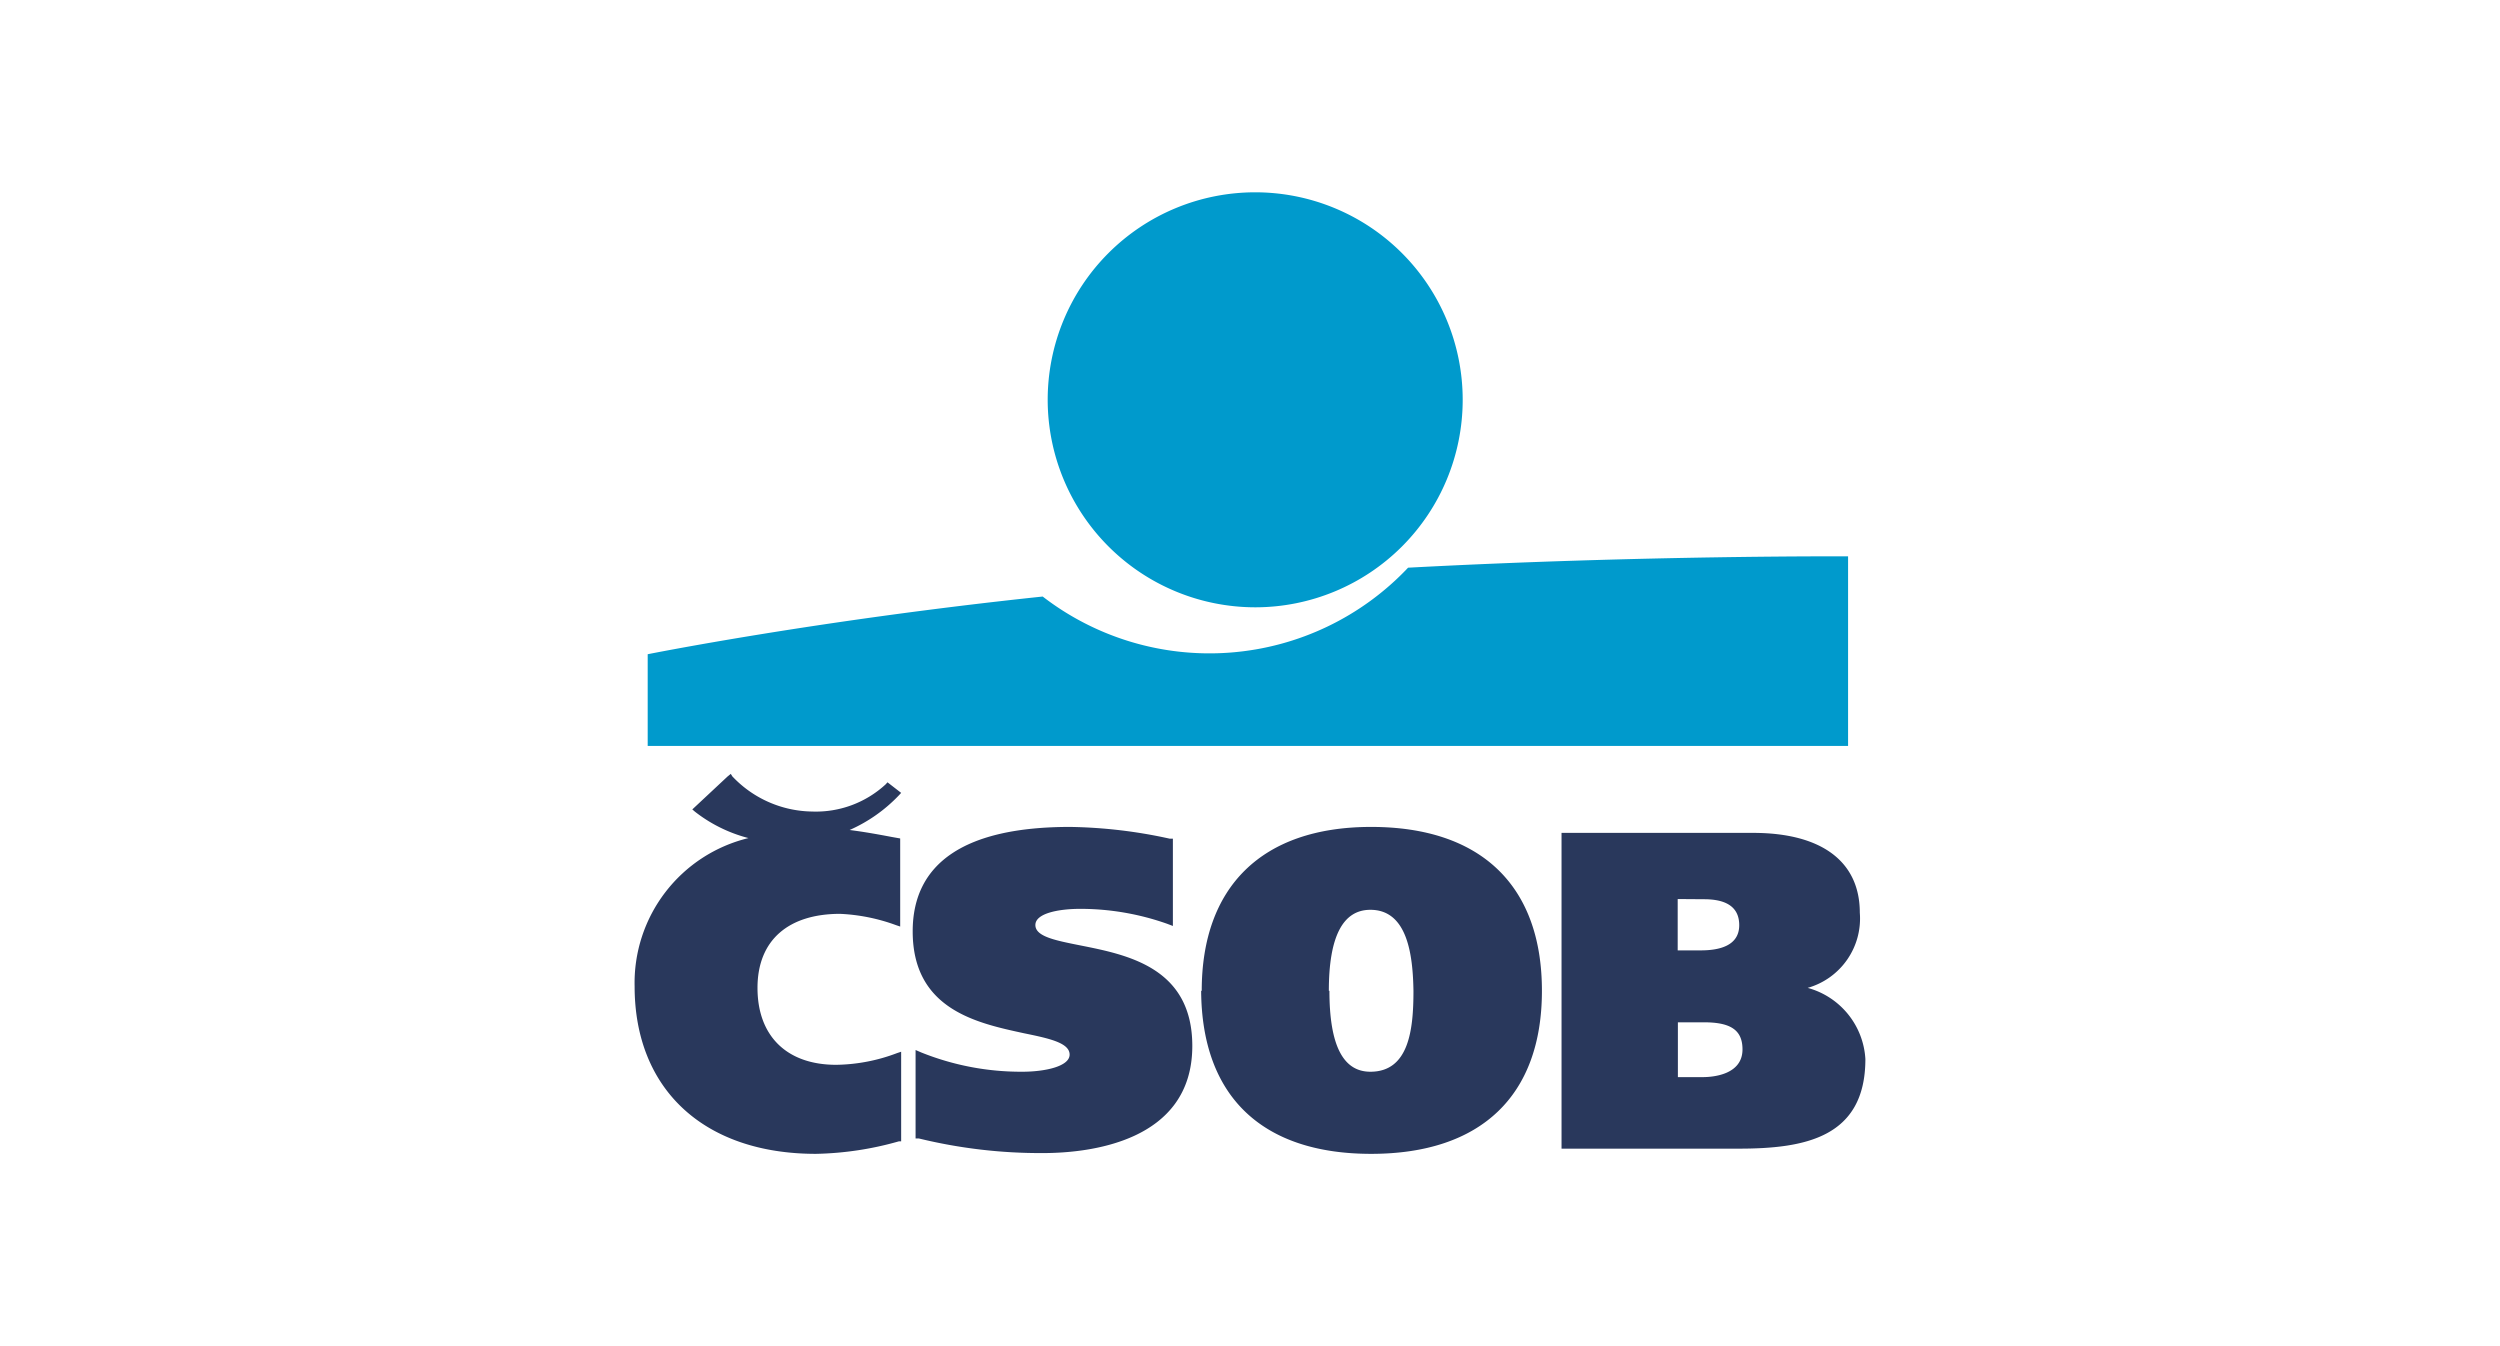
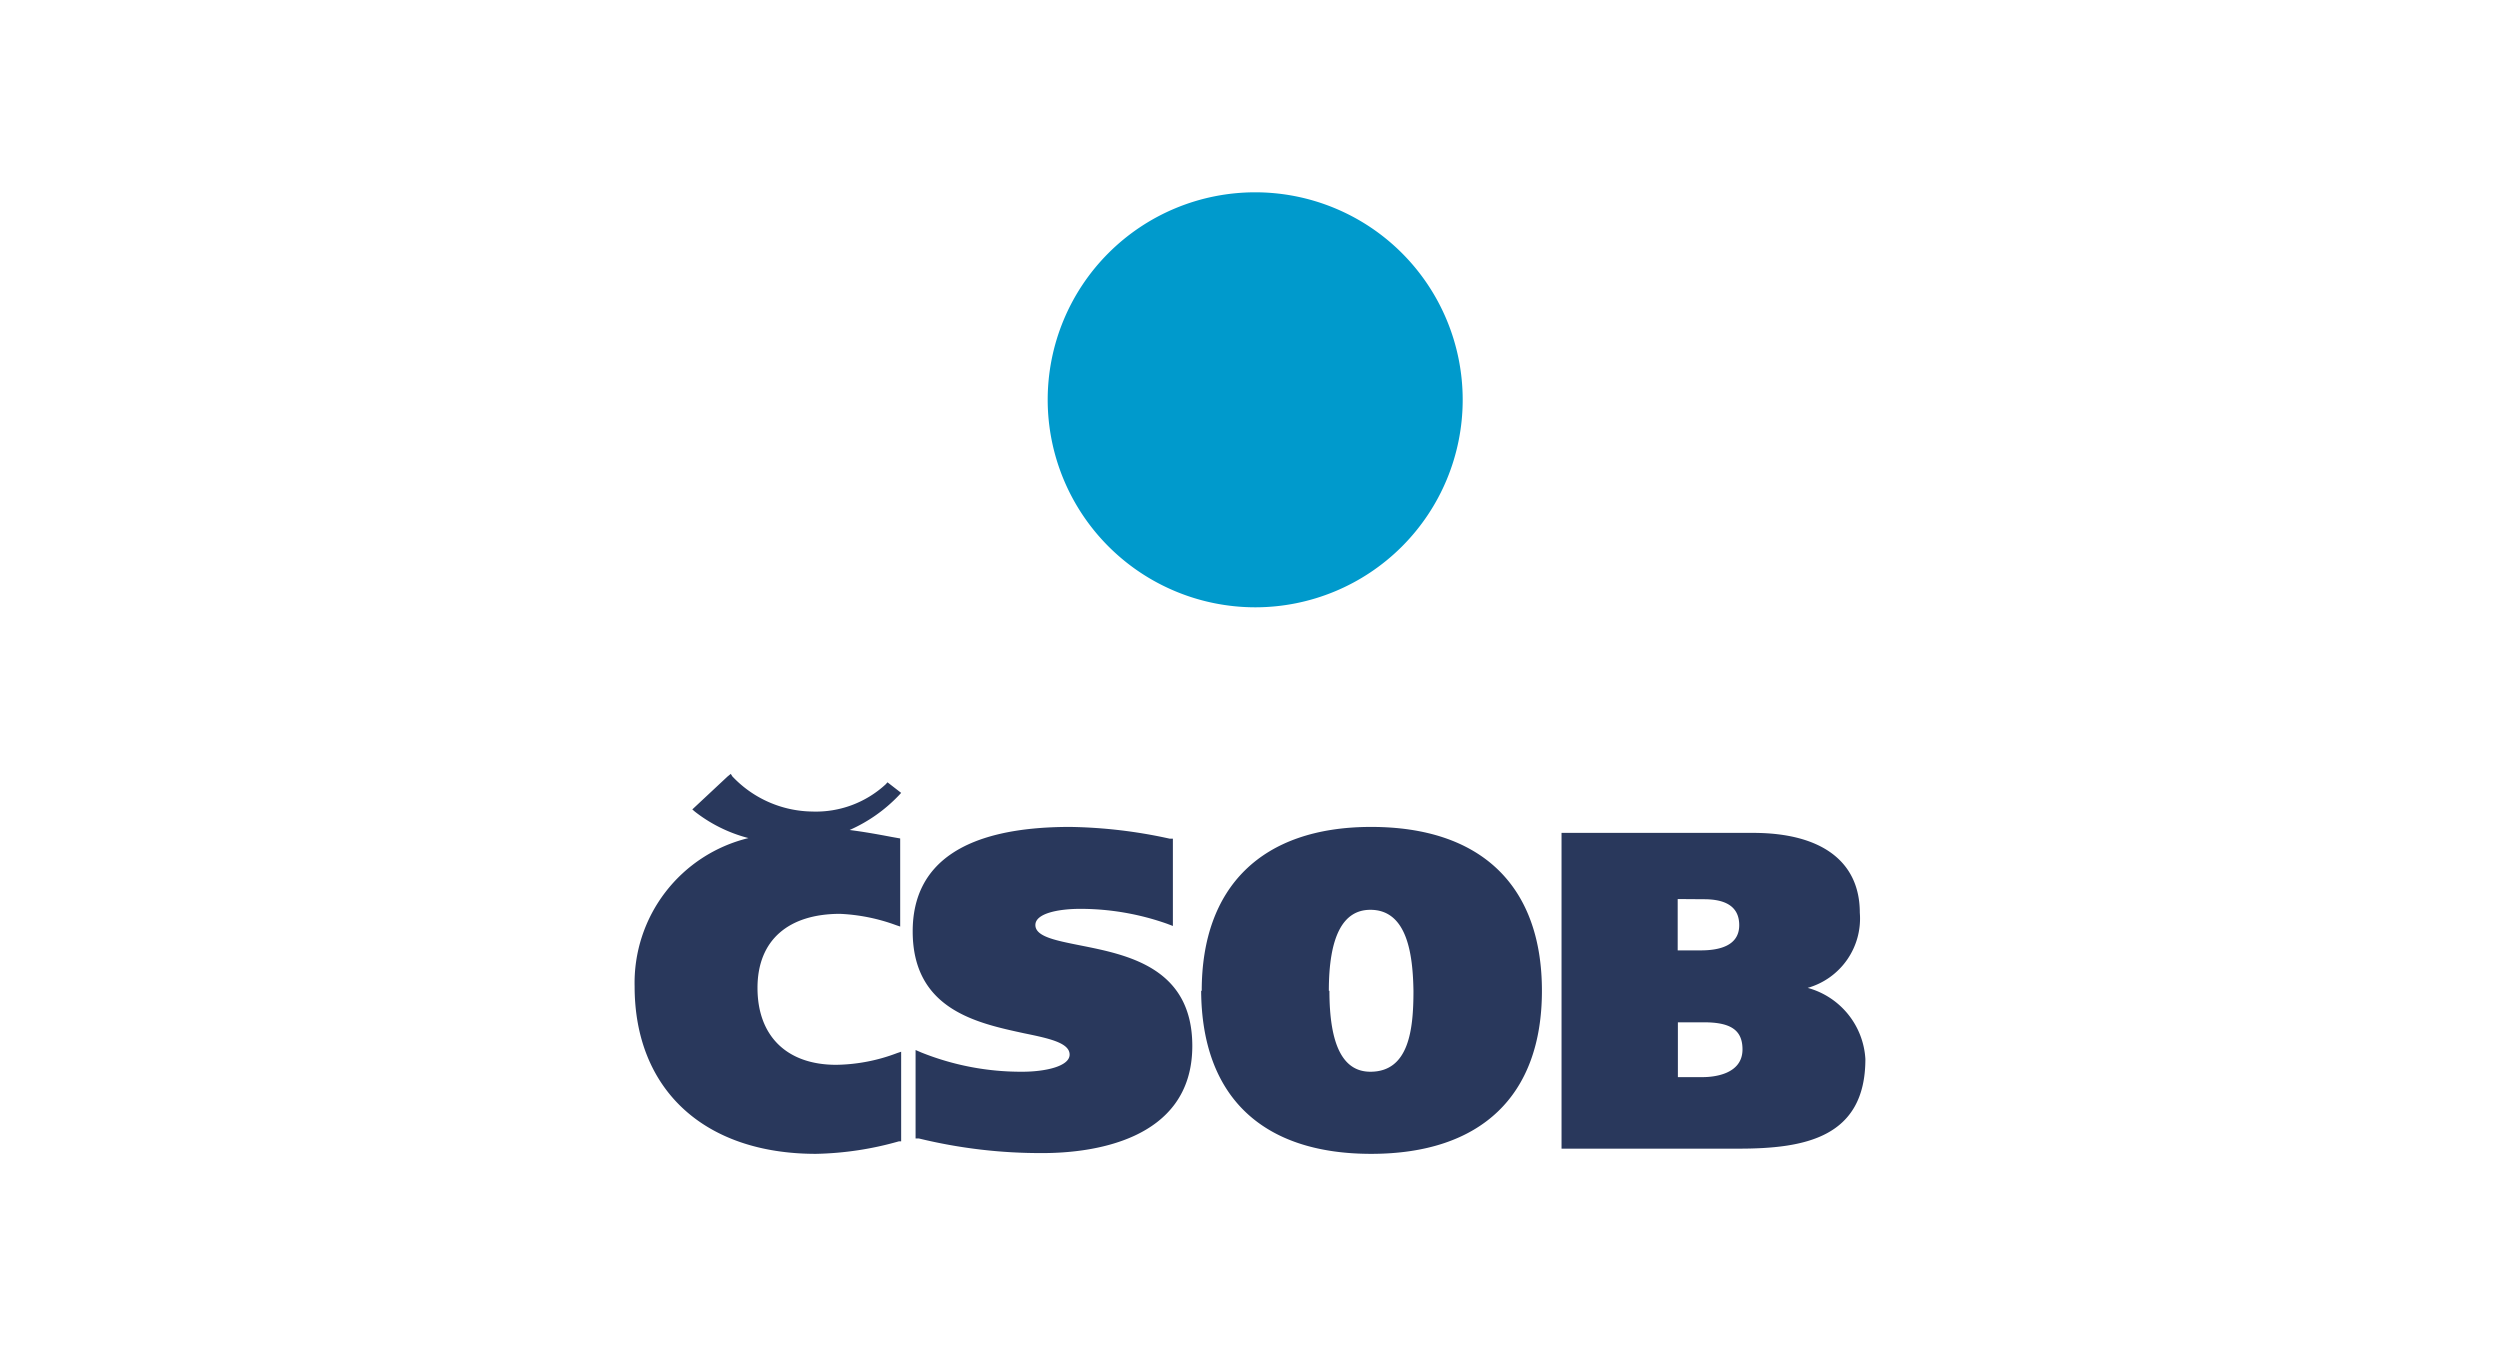
<svg xmlns="http://www.w3.org/2000/svg" id="Vrstva_1" data-name="Vrstva 1" viewBox="0 0 130 70">
  <defs>
    <style>.cls-1{fill:#009acc;}.cls-2{fill:#29385c;}</style>
  </defs>
  <path class="cls-1" d="M65.27,31.58A10.79,10.79,0,1,0,54.48,20.79,10.8,10.8,0,0,0,65.27,31.58Z" />
-   <path class="cls-1" d="M73.22,29.52a14.2,14.2,0,0,1-19,1.5c-11.78,1.24-20.54,3-20.54,3v4.77l62.42,0V28.93S85.43,28.87,73.22,29.52Z" />
  <path class="cls-2" d="M47.46,48.43c0,4.07,3.35,4.77,5.79,5.3,1.32.27,2.37.5,2.37,1.11s-1.27.89-2.46.89a13.92,13.92,0,0,1-5.25-1l-.3-.13V59.2l.17,0a26.69,26.69,0,0,0,6.45.76c2.34,0,7.77-.55,7.77-5.57,0-4.08-3.37-4.74-5.83-5.23-1.3-.26-2.33-.46-2.33-1.06s1.18-.84,2.34-.84a13.55,13.55,0,0,1,4.52.78l.29.11V43.61l-.17,0A25.58,25.58,0,0,0,55.64,43C50.21,43,47.46,44.85,47.46,48.43Zm15,3.09C62.49,57,65.61,60,71.3,60s8.88-3,8.88-8.48S77,43,71.3,43,62.49,46.13,62.49,51.52Zm6.64,0c0-2.8.72-4.21,2.16-4.21,1.95,0,2.21,2.4,2.24,4.22,0,2-.23,4.2-2.24,4.2C69.84,55.73,69.13,54.36,69.13,51.52Zm12.31-8.21h-.21V59.73h9.2c3.43,0,6.6-.56,6.6-4.66a4.08,4.08,0,0,0-3-3.7,3.75,3.75,0,0,0,2.71-3.91c0-2.67-2-4.15-5.55-4.15Zm7.2,9.85c1.41,0,2,.42,2,1.41,0,1.33-1.57,1.44-2.06,1.44H87.25V53.16Zm0-6.4q1.83,0,1.83,1.35c0,1.09-1.07,1.31-2,1.31H87.24V46.75ZM37.83,40.38,36,42.09l.14.12a7.62,7.62,0,0,0,2.78,1.37A7.75,7.75,0,0,0,33,51.29C33,56.64,36.6,60,42.43,60a16.83,16.83,0,0,0,4.31-.65l.12,0V54.69l-.21.07a9.22,9.22,0,0,1-3.17.61c-2.56,0-4.09-1.49-4.09-4s1.64-3.85,4.29-3.85a9.66,9.66,0,0,1,2.92.59l.21.07V43.6l-.45-.08c-.79-.15-1.47-.27-2.18-.36a8,8,0,0,0,2.56-1.8l.12-.13-.71-.55-.1.11a5.35,5.35,0,0,1-3.81,1.41,5.81,5.81,0,0,1-4.16-1.83L38,40.24Z" />
</svg>